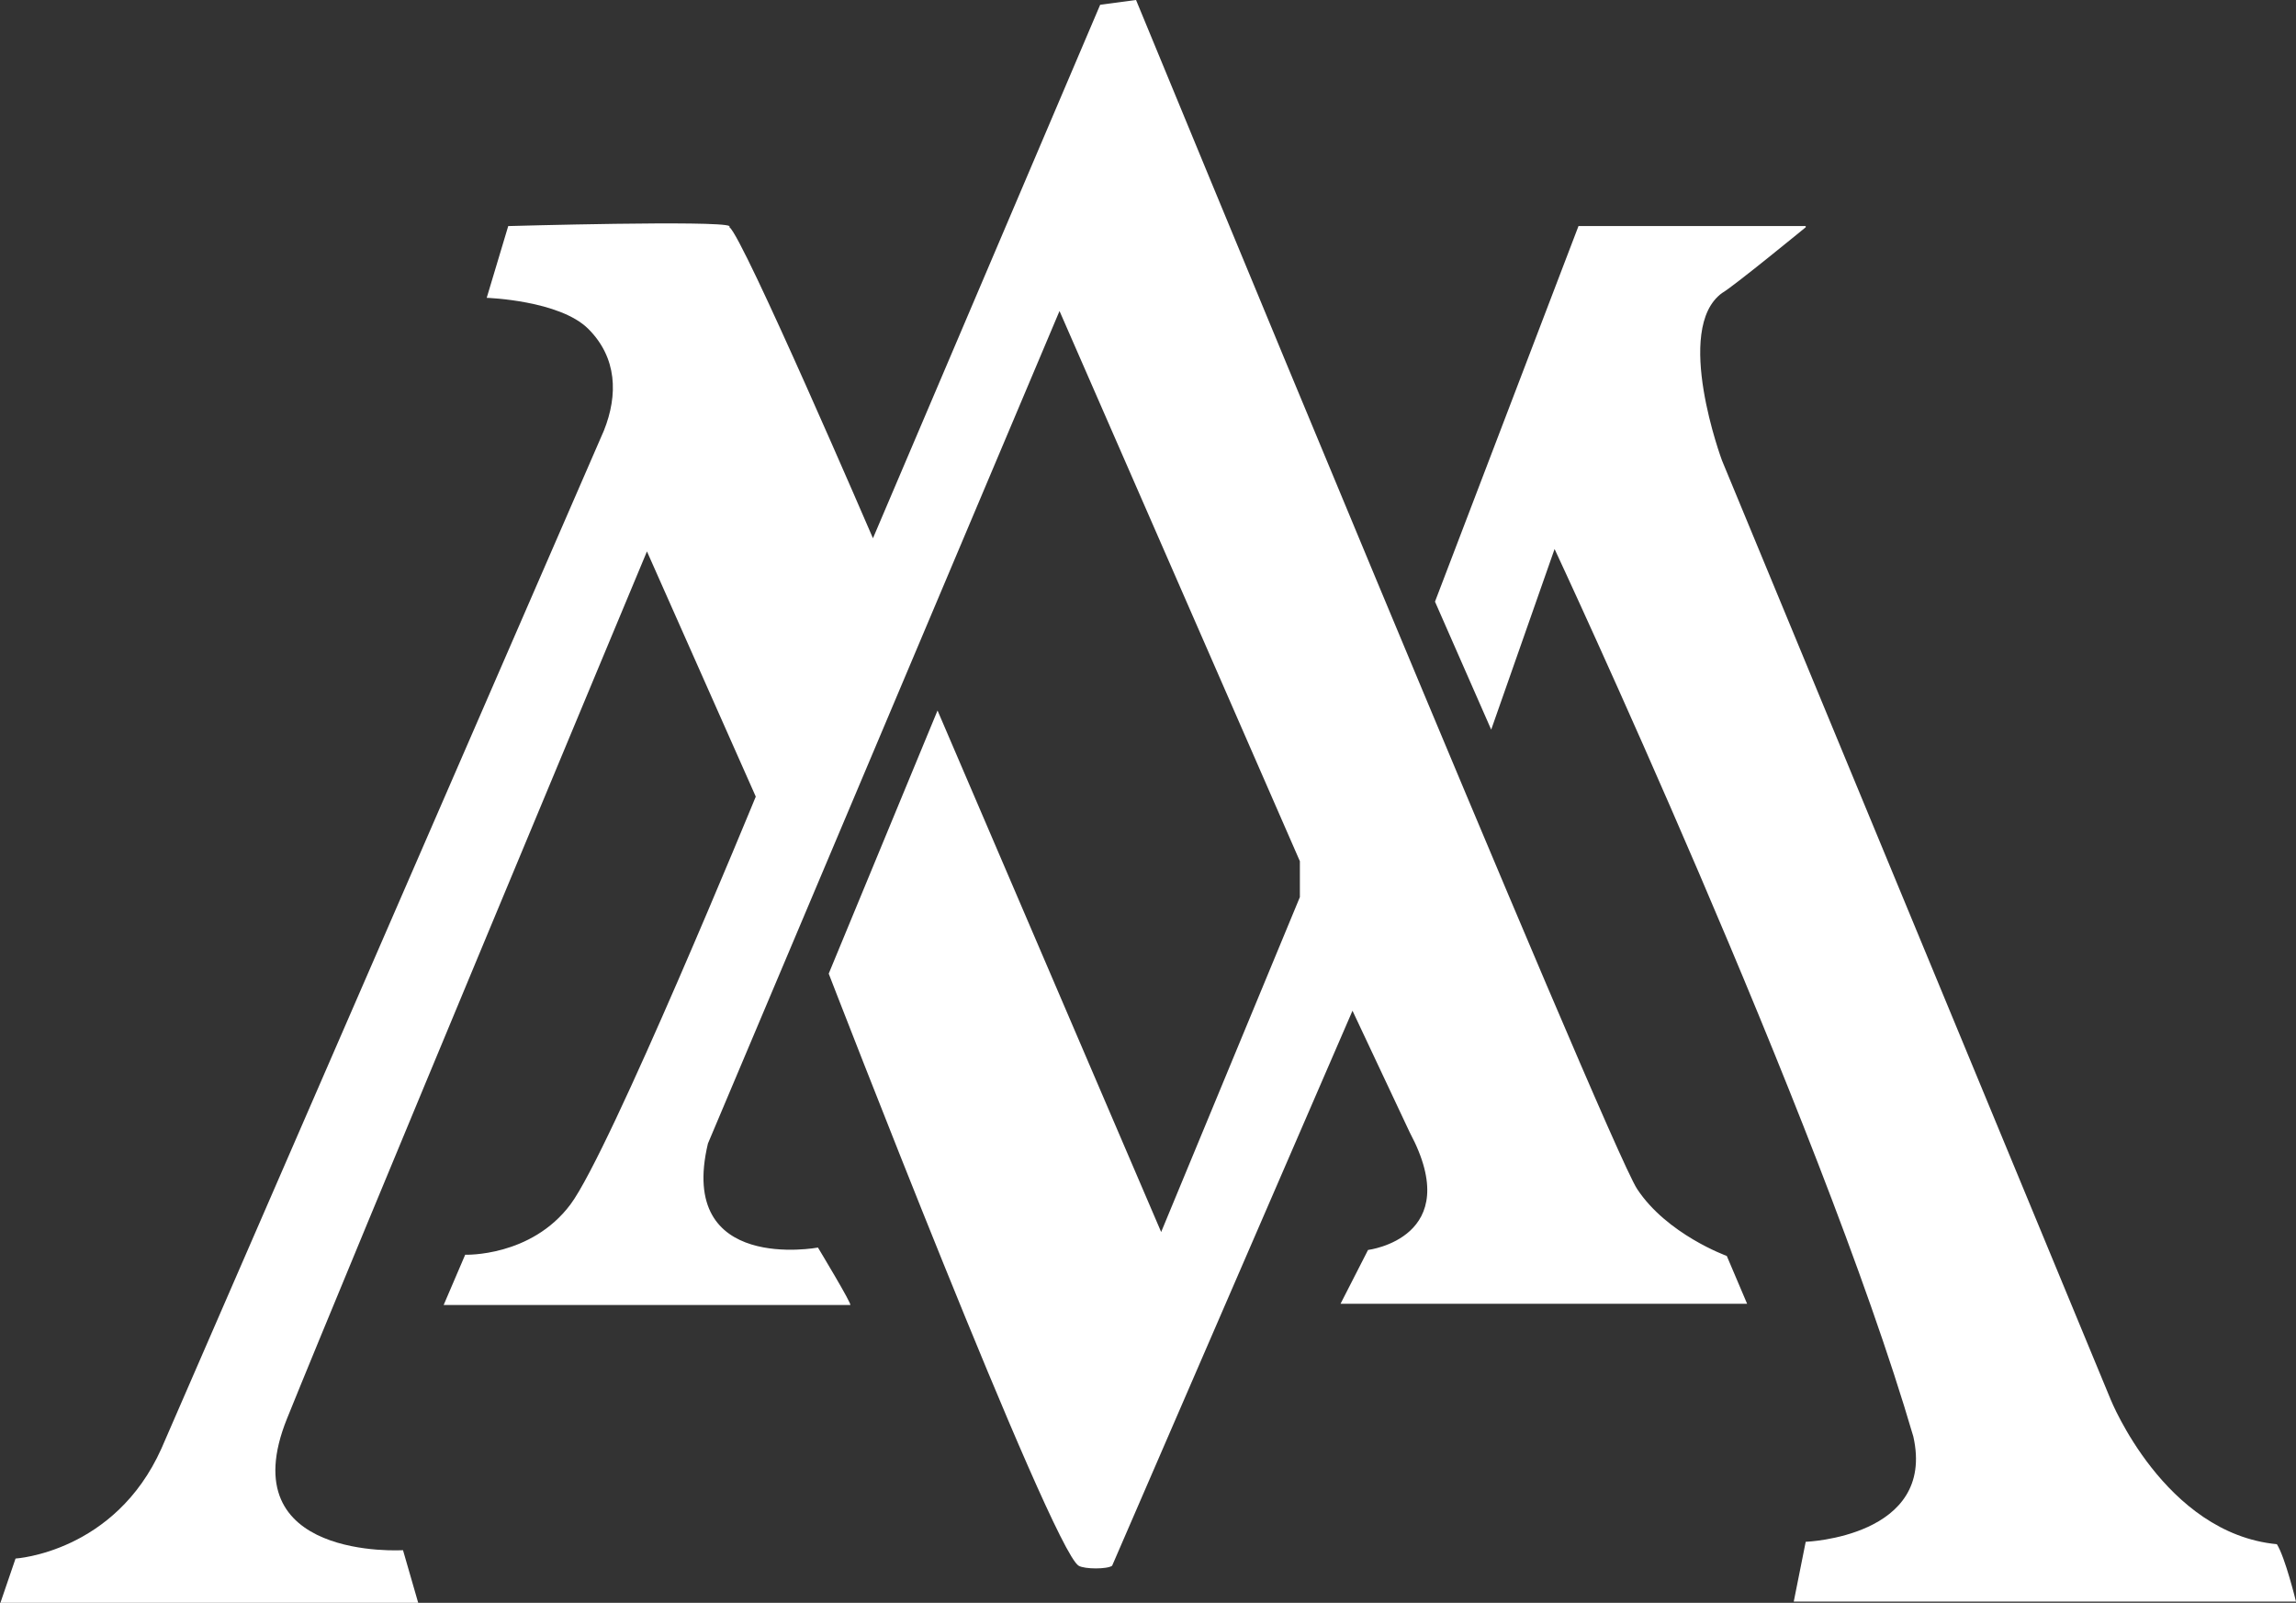
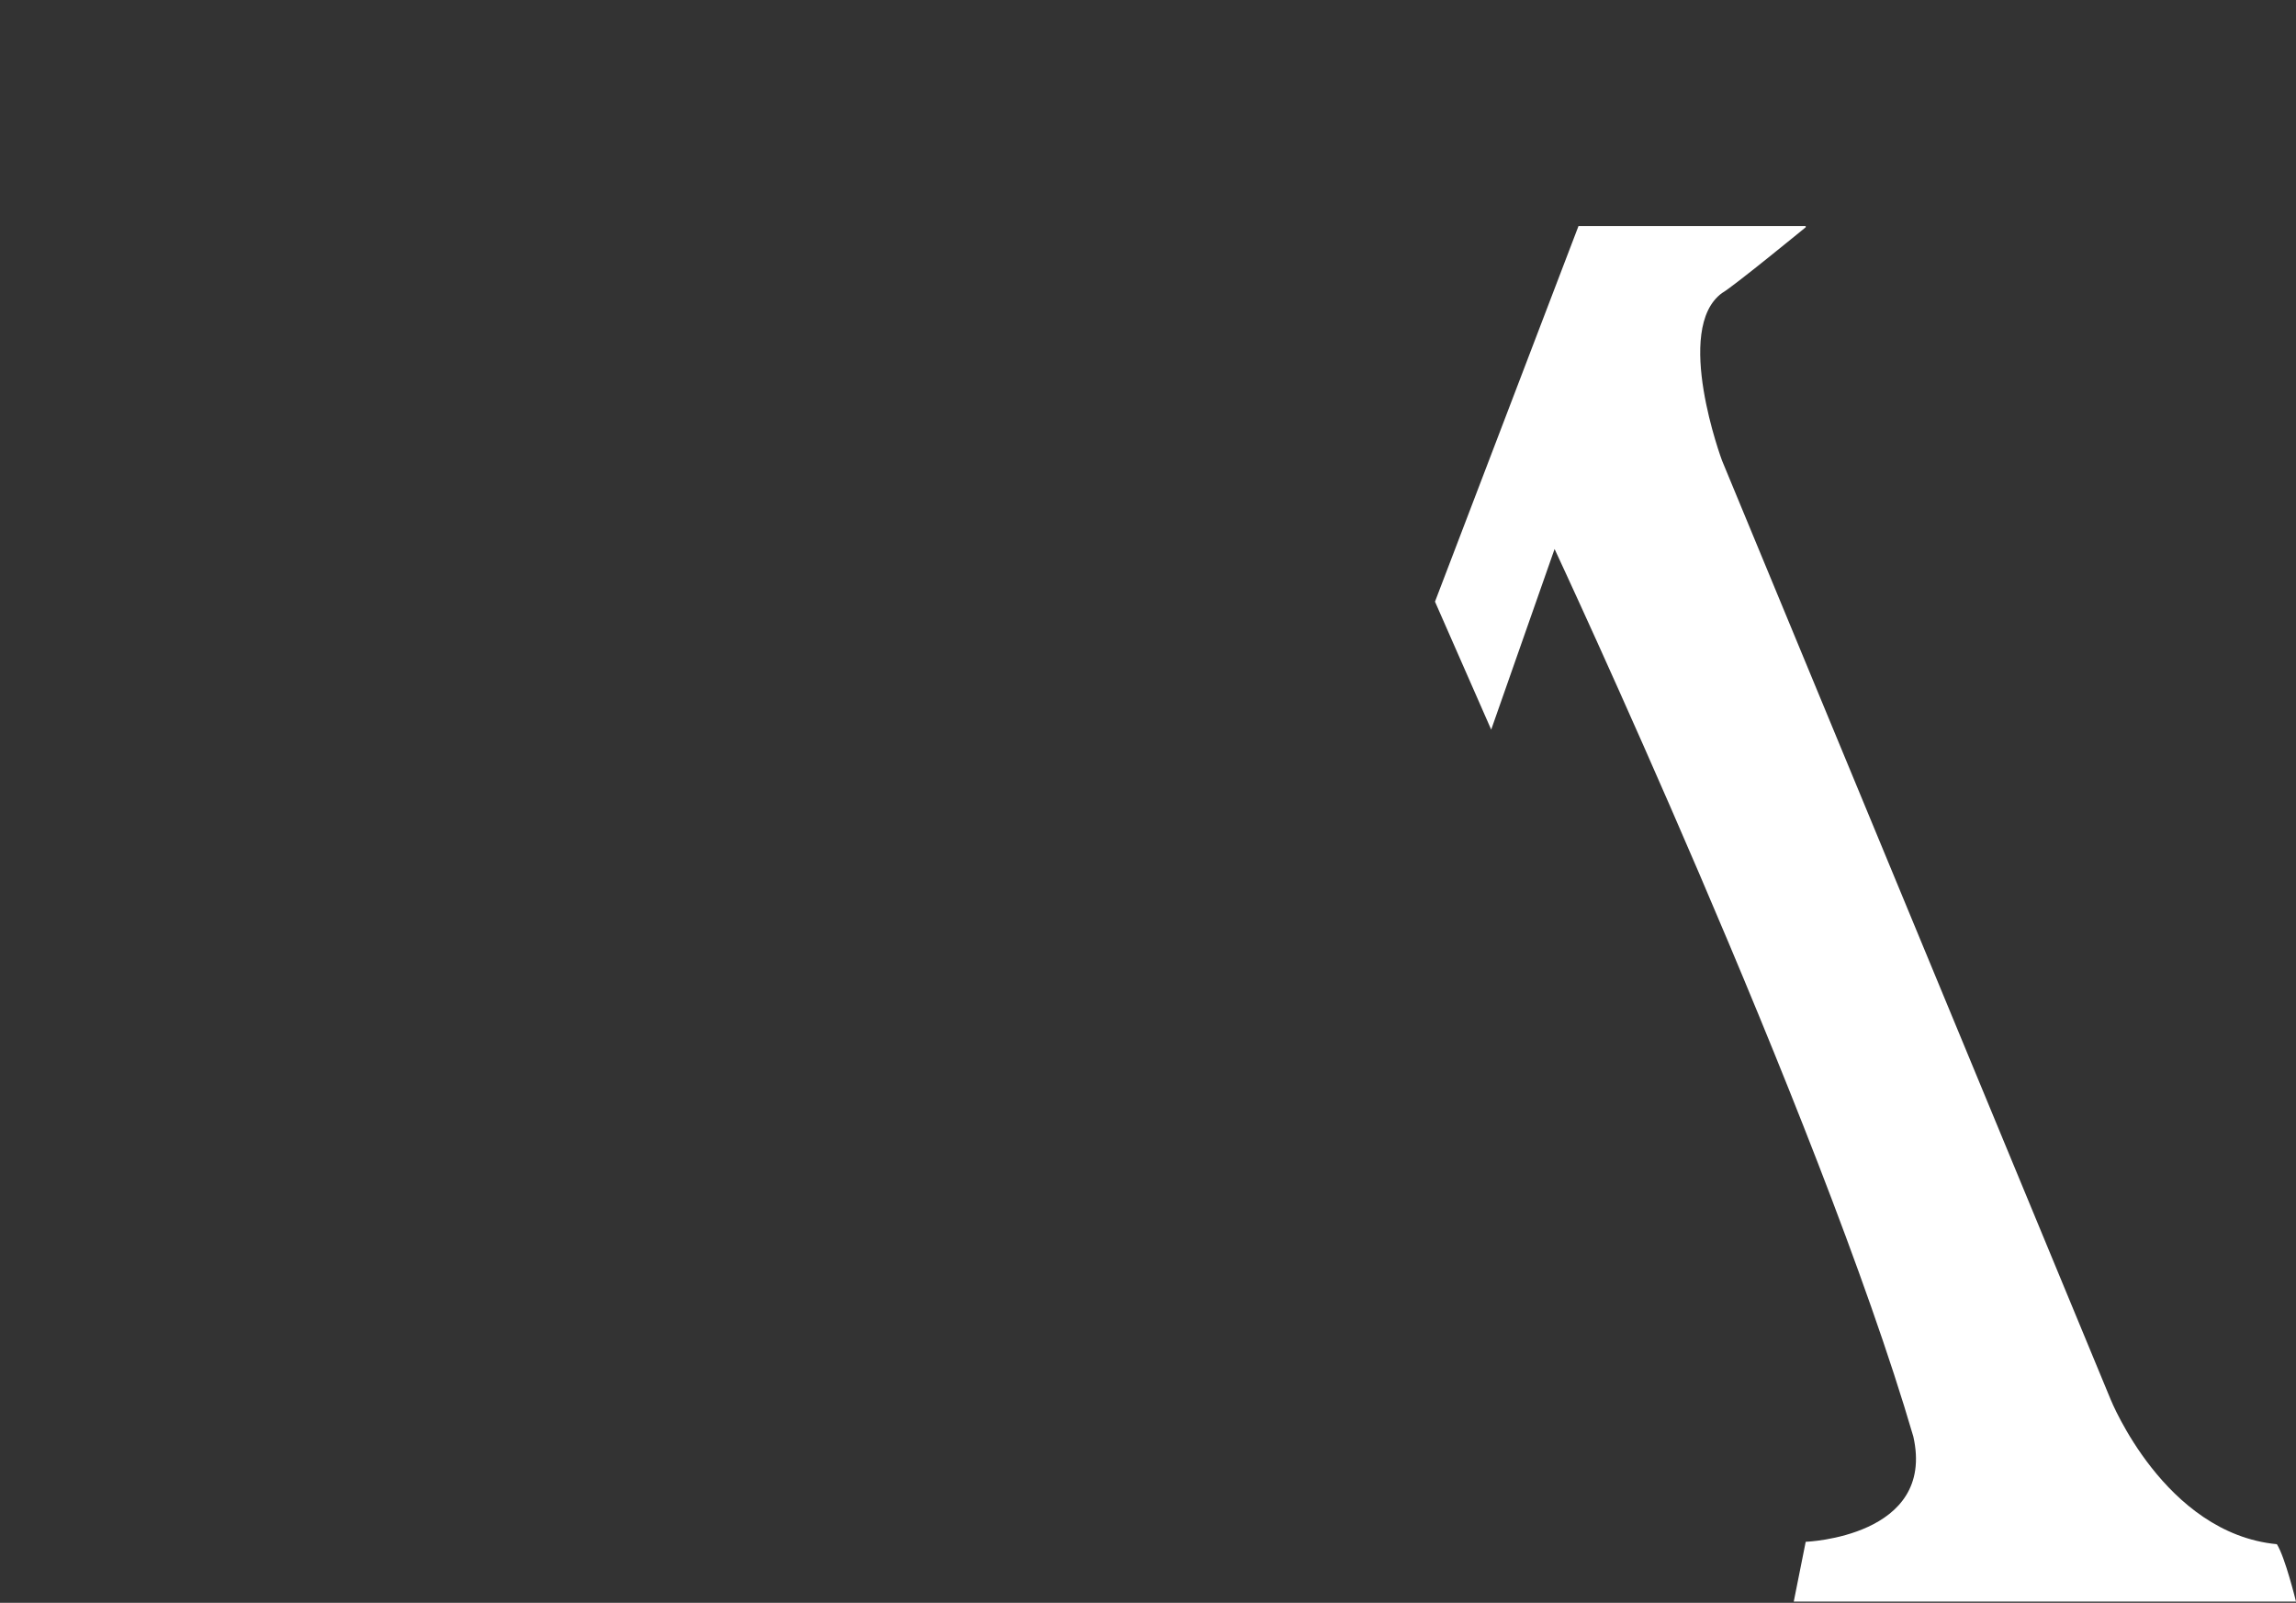
<svg xmlns="http://www.w3.org/2000/svg" id="Layer_1" version="1.1" viewBox="0 0 192 134">
  <rect x="0" y="0" width="192" height="134" fill="#333333" stroke="none" />
  <defs>
    <style>
      .st0 {
        fill: #fff;
      }
    </style>
  </defs>
-   <path class="st0" d="M61,19c1.1.7,12,26,12,26L92,.4l3-.4s39.4,95.6,41.9,99.4,7.5,5.6,7.5,5.6l1.7,4h-34l2.3-4.5s8.2-1,3.5-9.8l-4.8-10.2-20.1,46.4c-.4.3-2.3.3-2.8,0-2.3-1.4-20.9-49.5-20.9-49.5l9.1-22,18.7,43.6,11.6-28v-3s-20.1-46-20.1-46l-29.4,69.6c-2.6,10.9,9.2,8.7,9.2,8.7,0,0,2.9,4.8,2.7,4.8h-34l1.8-4.2s5.5.2,8.8-4.2,15.5-34.1,15.5-34.1l-9.1-20.5s-25.3,60.6-30.1,72.5,9.7,11,9.7,11l1.3,4.5H0l1.3-3.8s8.3-.5,12.2-9.2L50.5,36c1.2-3,1.1-6.1-1.3-8.5s-8.5-2.6-8.5-2.6l1.8-6s17.7-.5,18.5,0Z" />
  <path class="st0" d="M151,19s-6.1,5-7,5.5c-4.1,3,0,14,0,14l32.5,78.5s4.5,11.2,13.9,12.1c.7,1.1,1.6,4.8,1.6,4.8h-42l1-5s10.9-.4,9-8.8c-7.8-26.7-30-74.2-30-74.2l-5.3,15.1-4.7-10.7,12-31.4h19Z" />
</svg>